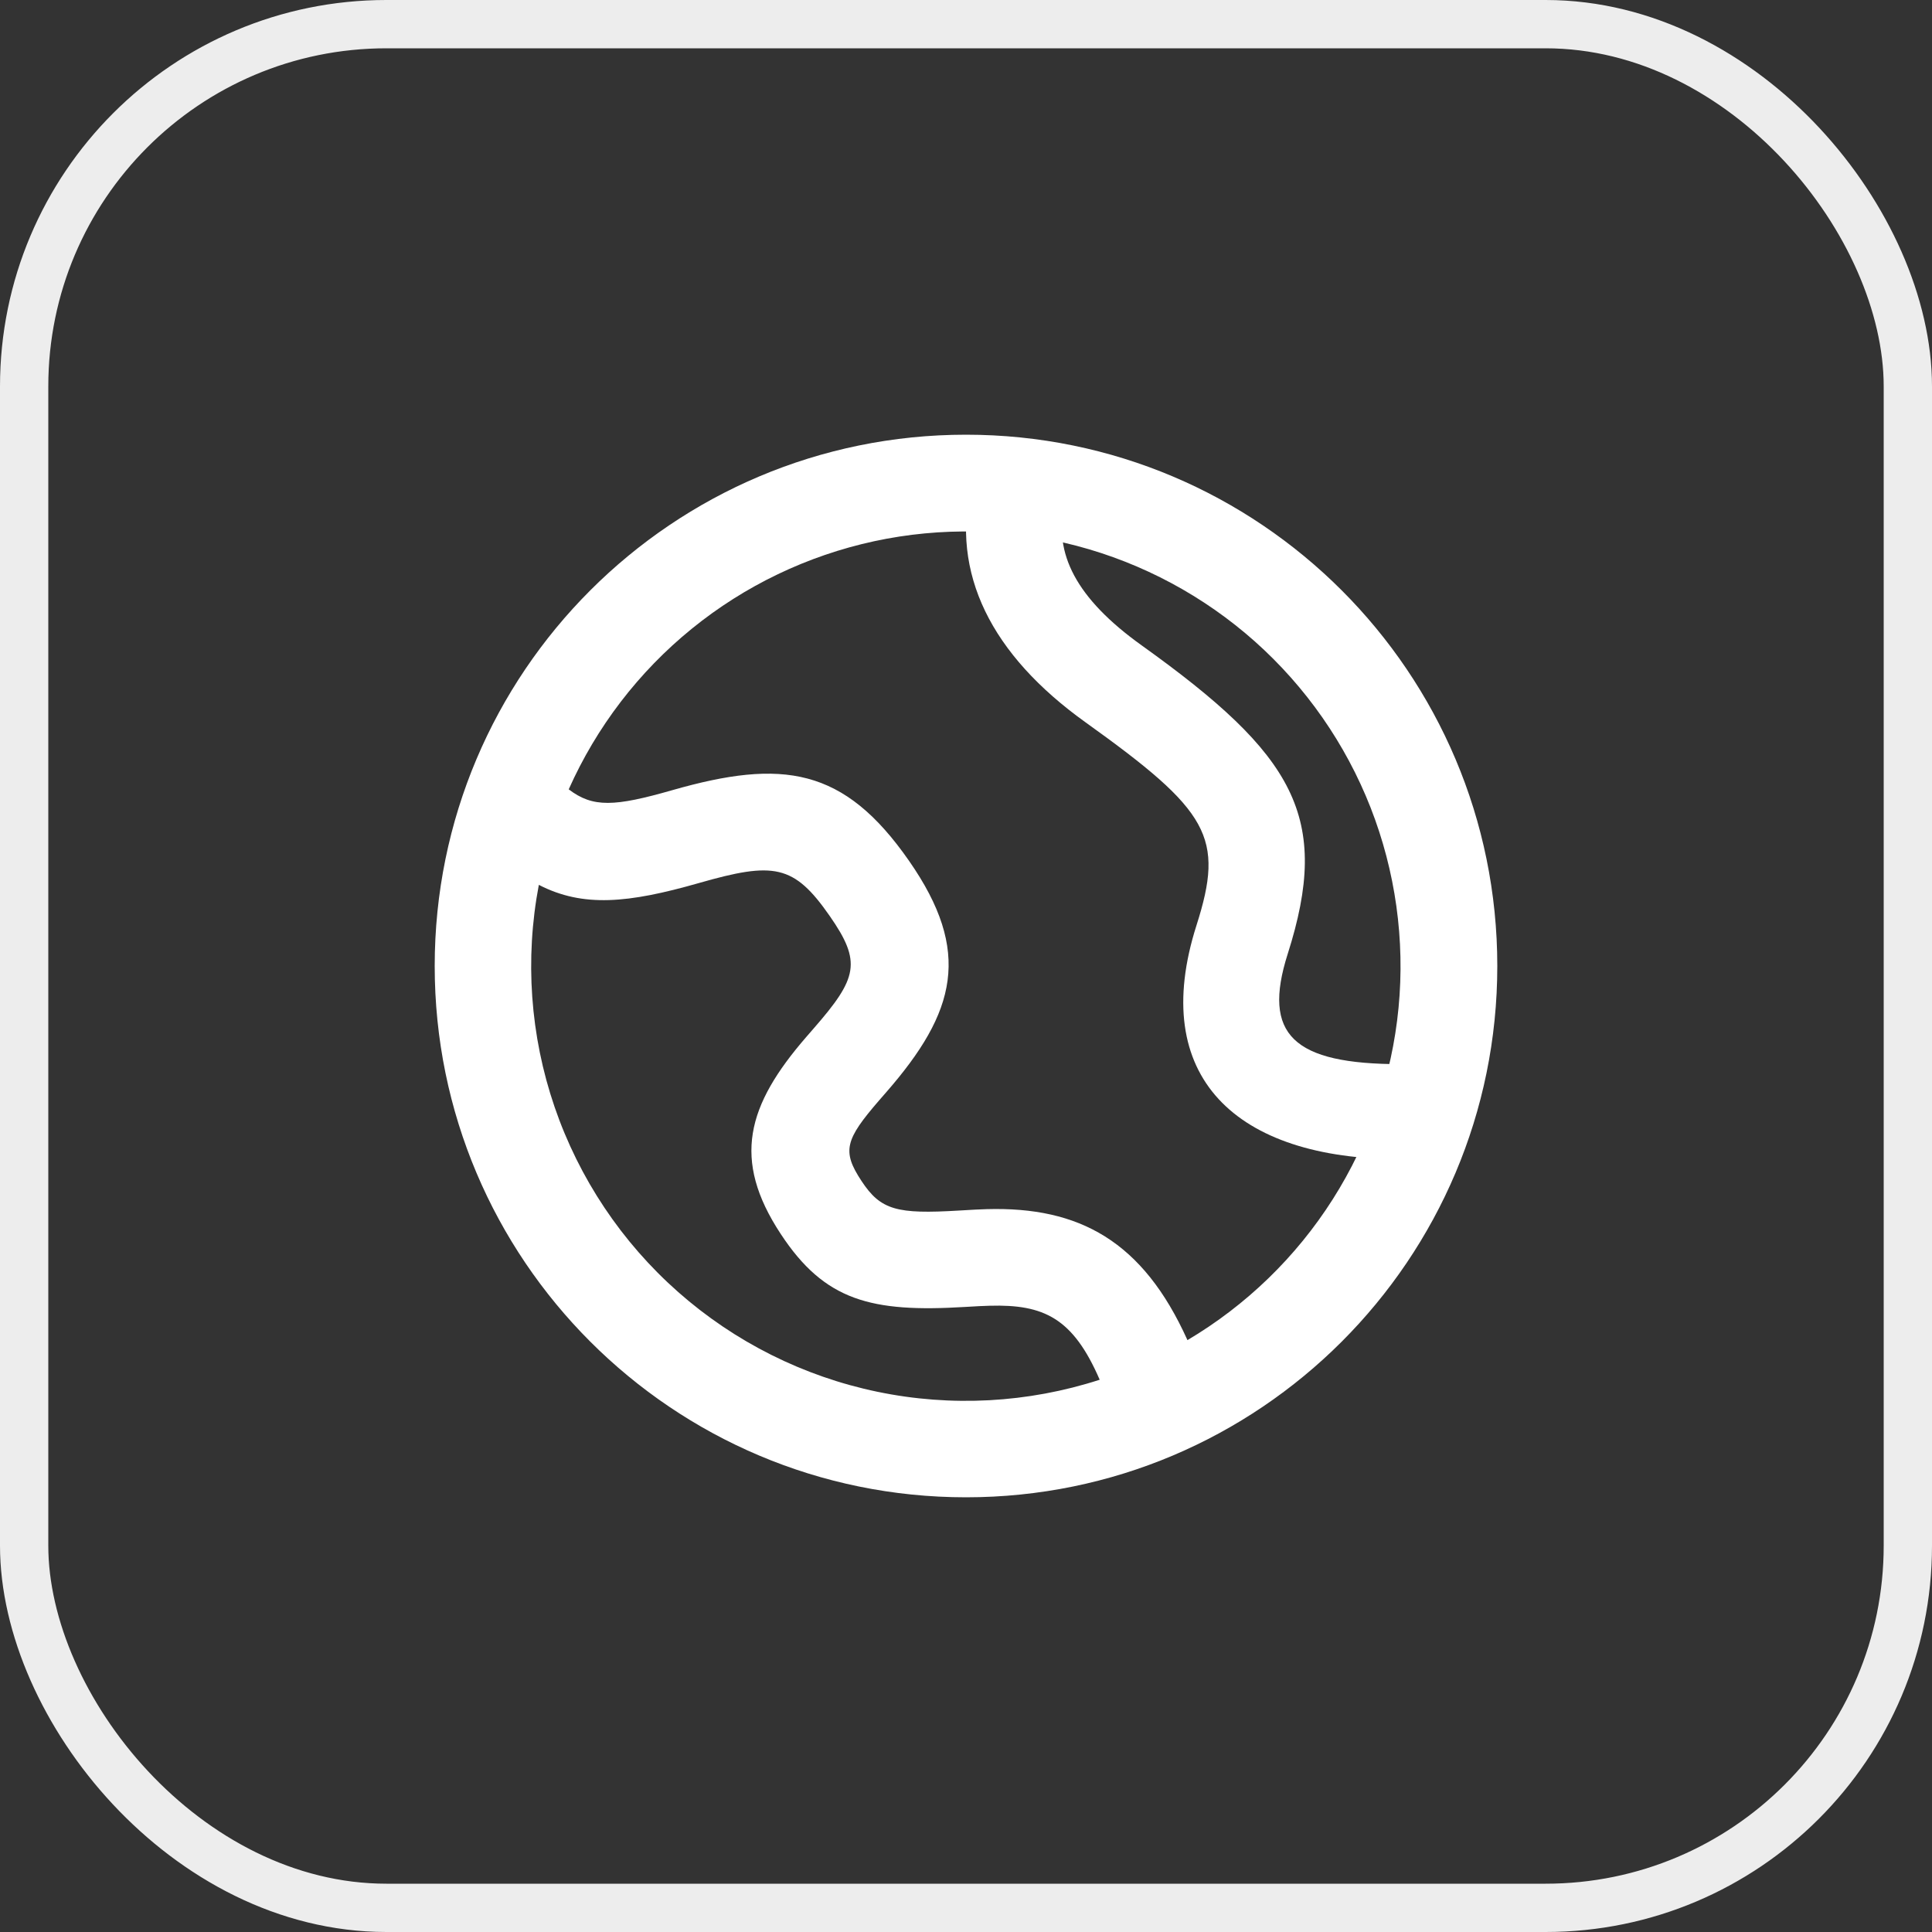
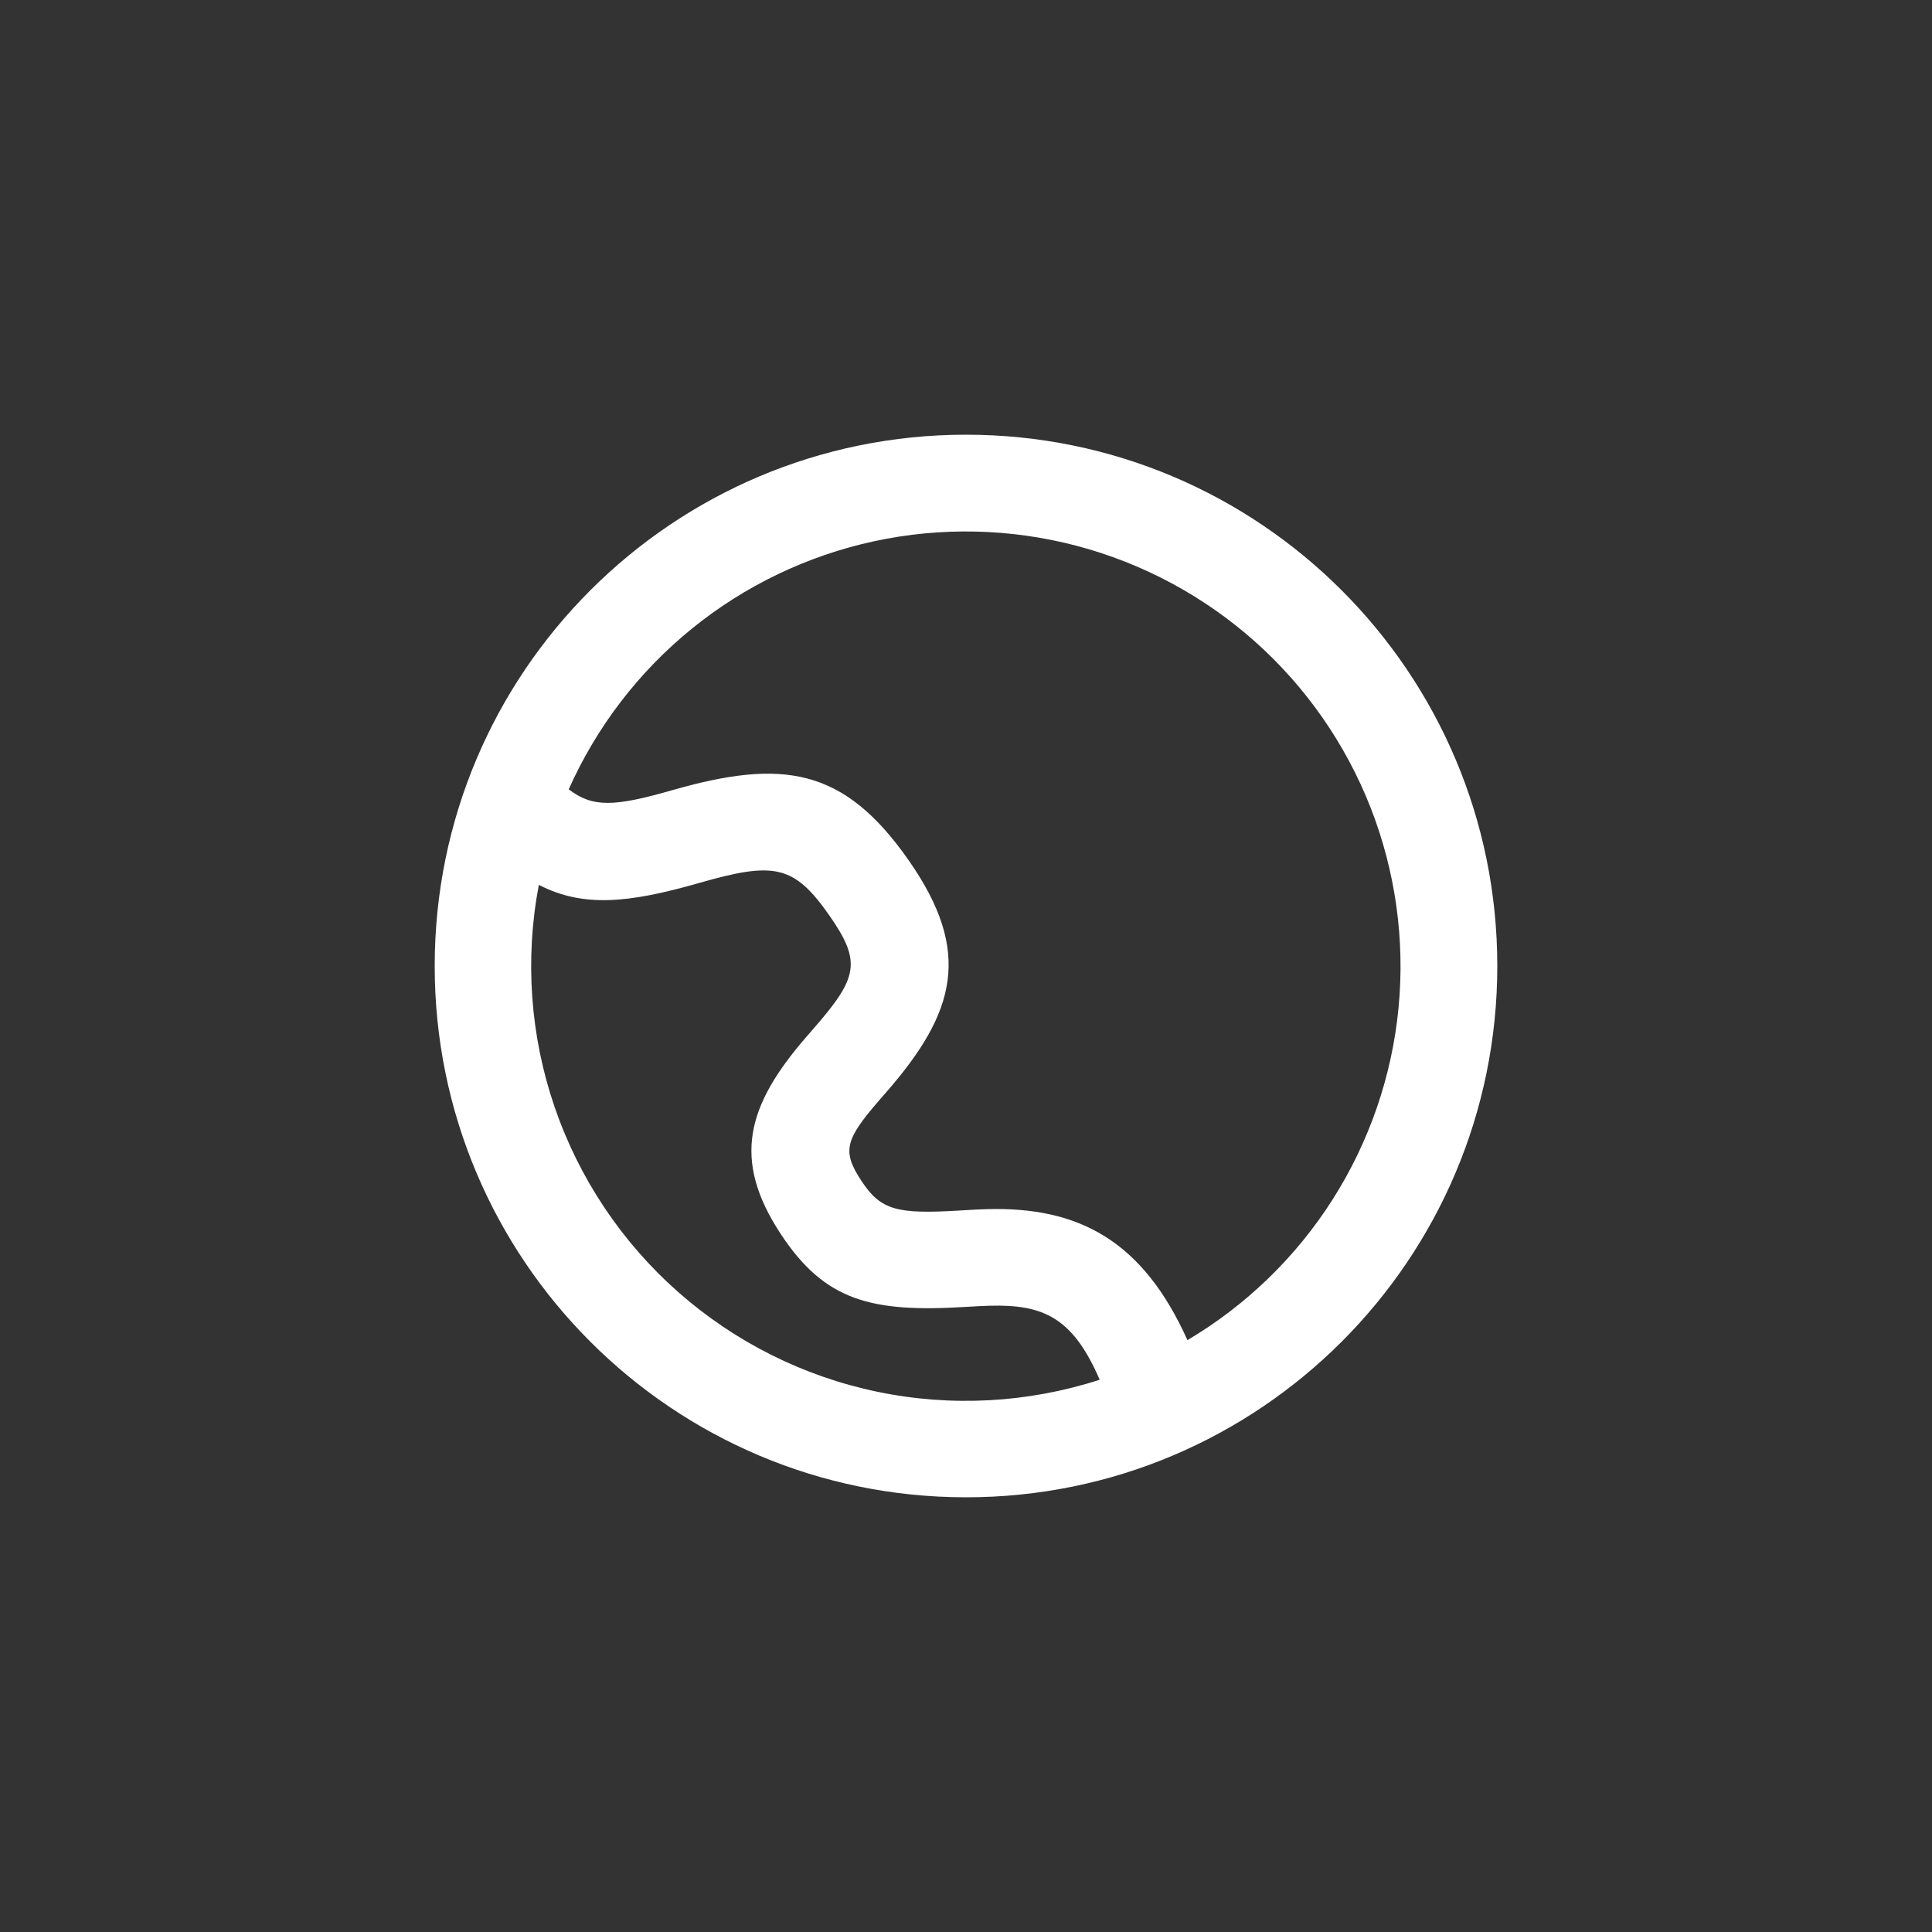
<svg xmlns="http://www.w3.org/2000/svg" width="40" height="40" viewBox="0 0 40 40" fill="none">
  <rect x="0" y="0" width="40" height="40" fill="#333333" stroke="none" />
-   <rect x="0.5" y="0.5" width="39" height="39" rx="7.5" stroke="#EDEDED" />
-   <path d="M20.114 10L22.042 10.448C21.806 11.452 22.276 12.387 23.637 13.362C26.813 15.636 27.563 16.918 26.66 19.752C26.128 21.422 26.773 22.032 29 22.032V24C25.58 24 23.773 22.29 24.772 19.158C25.355 17.33 25.04 16.793 22.479 14.958C20.523 13.558 19.673 11.868 20.114 10Z" fill="white" />
  <path d="M11.156 18.32C10.864 19.855 10.976 21.44 11.482 22.918C11.989 24.397 12.871 25.718 14.043 26.752C15.214 27.785 16.635 28.497 18.165 28.815C19.695 29.133 21.281 29.047 22.768 28.566C22.215 27.288 21.612 27.002 20.488 27.034C20.351 27.037 20.234 27.044 19.978 27.059C18.04 27.176 17.076 26.934 16.165 25.549C15.146 24.003 15.465 22.885 16.695 21.467L16.841 21.299C17.757 20.249 17.844 19.921 17.179 18.965C16.435 17.895 16.022 17.838 14.468 18.283C13.008 18.7 12.072 18.792 11.156 18.32ZM11.774 16.342C12.276 16.725 12.722 16.702 13.918 16.36C16.201 15.707 17.472 15.884 18.821 17.823C20.129 19.703 19.797 20.953 18.348 22.614L18.206 22.777C17.496 23.597 17.428 23.832 17.836 24.45C18.234 25.056 18.57 25.14 19.857 25.063C20.135 25.046 20.266 25.039 20.431 25.034C22.345 24.98 23.661 25.694 24.585 27.746C25.803 27.024 26.834 26.025 27.593 24.83C28.352 23.635 28.819 22.277 28.955 20.868C29.091 19.459 28.892 18.037 28.376 16.719C27.859 15.401 27.038 14.223 25.981 13.281C24.923 12.34 23.659 11.661 22.289 11.3C20.92 10.94 19.485 10.907 18.101 11.205C16.717 11.504 15.422 12.124 14.323 13.017C13.224 13.909 12.351 15.049 11.775 16.342H11.774ZM20 31C13.925 31 9 26.075 9 20C9 13.925 13.925 9 20 9C26.075 9 31 13.925 31 20C31 26.075 26.075 31 20 31Z" fill="white" />
</svg>